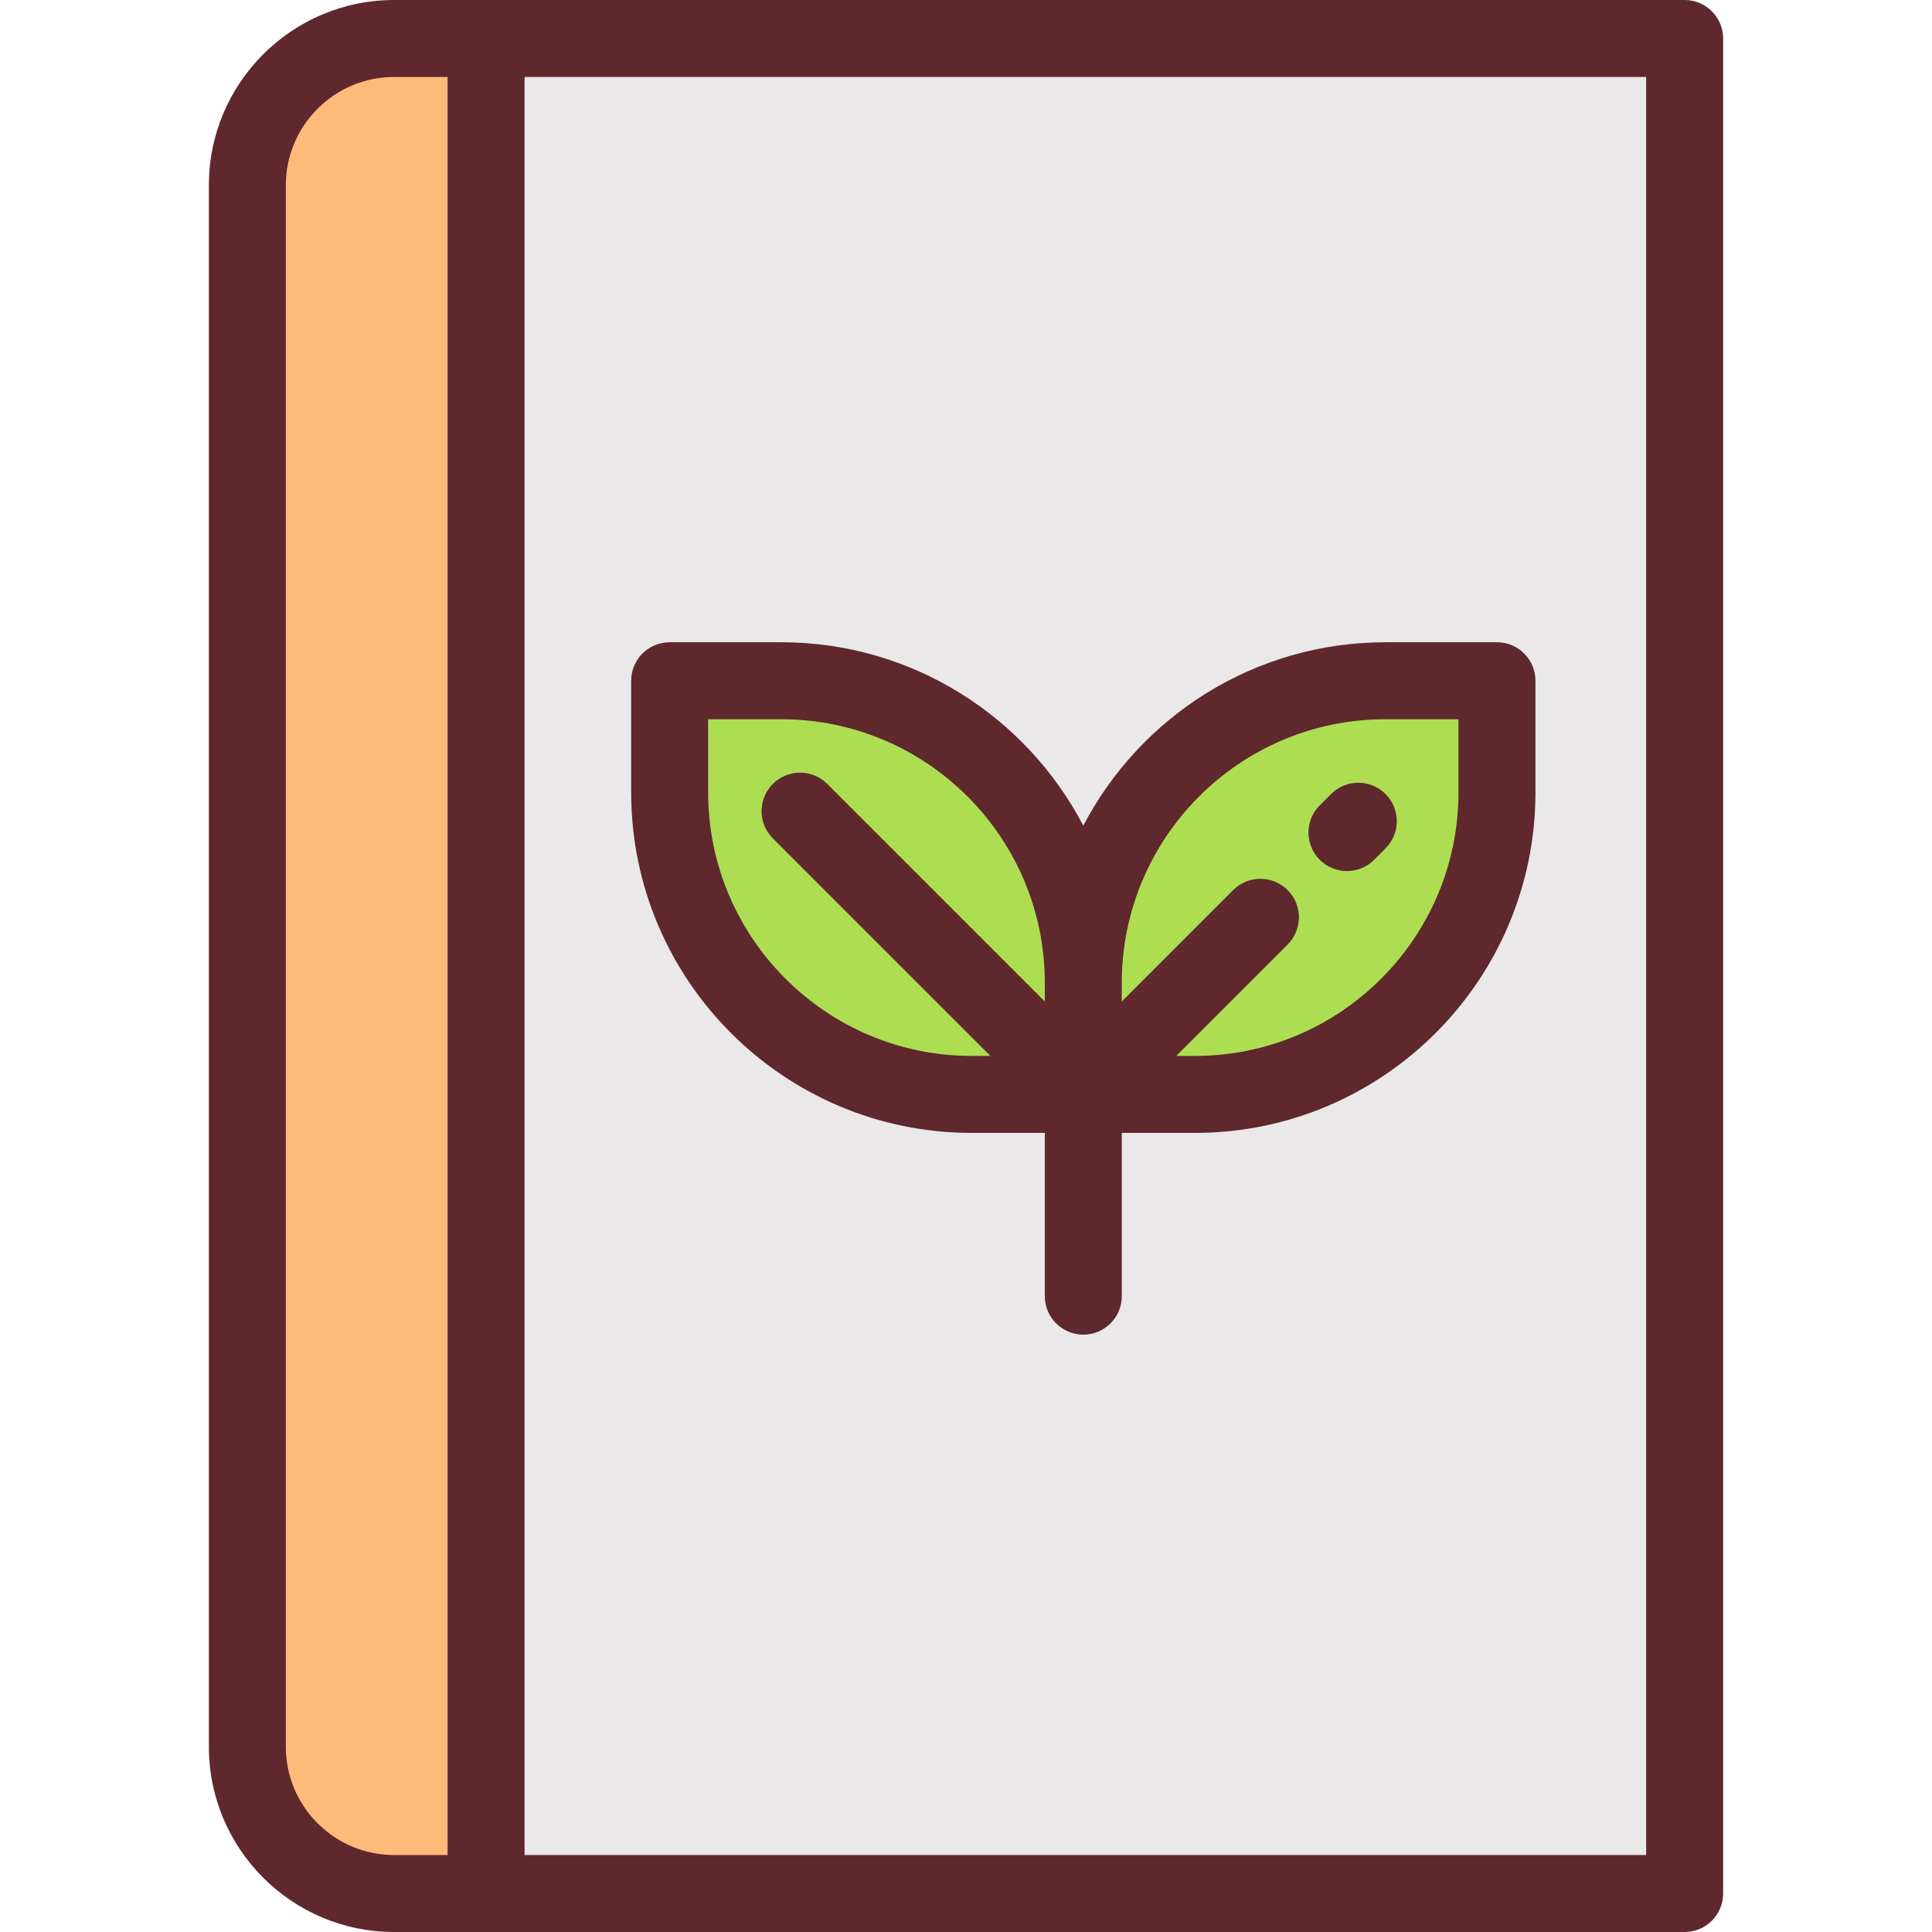
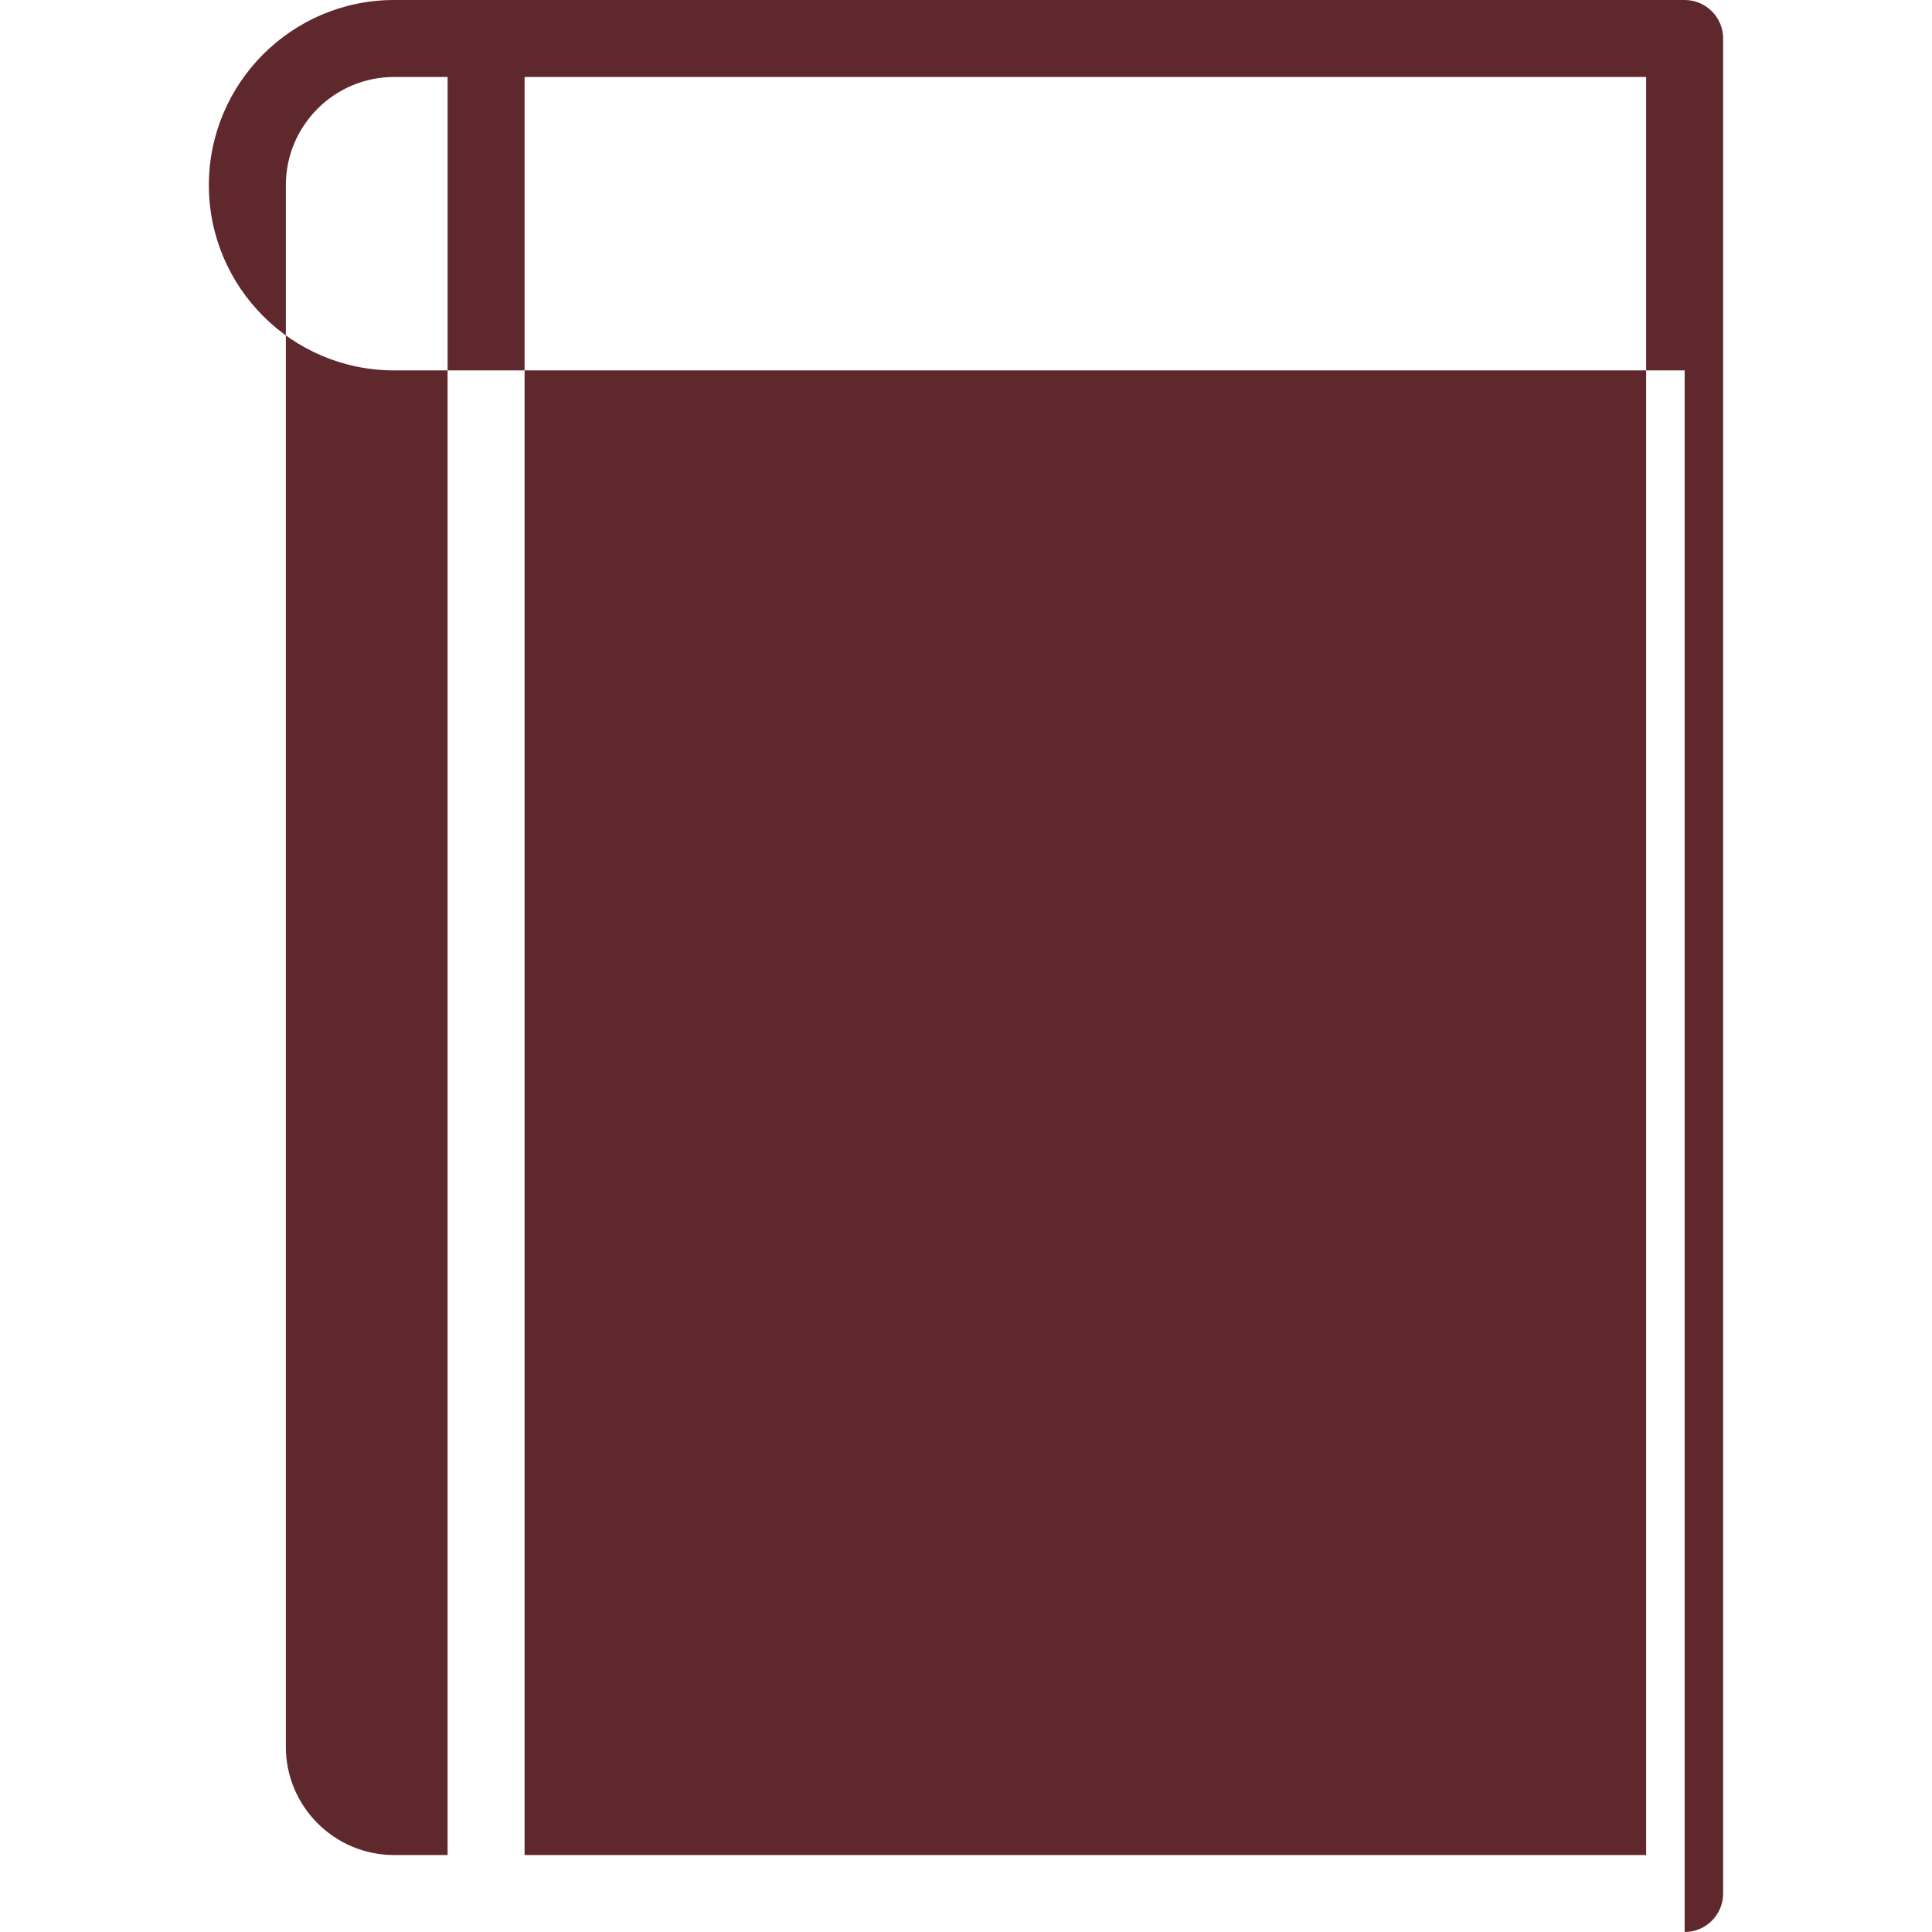
<svg xmlns="http://www.w3.org/2000/svg" version="1.1" id="Layer_1" viewBox="0 0 512 512" xml:space="preserve">
-   <rect x="128.816" y="10.199" style="fill:#EAE8E8;" width="317.634" height="491.602" />
-   <path style="fill:#FFBA7A;" d="M104.434,501.801h24.382V10.199h-24.382c-21.472,0-38.88,17.407-38.88,38.88v413.842  C65.553,484.394,82.961,501.801,104.434,501.801z" />
  <g>
-     <path style="fill:#ADDE52;" d="M287.087,290.03h-29.59c-44.2,0-80.031-35.831-80.031-80.031v-29.59h29.59   c44.2,0,80.031,35.831,80.031,80.031V290.03z" />
    <path style="fill:#ADDE52;" d="M287.087,290.03h29.59c44.2,0,80.031-35.831,80.031-80.031v-29.59h-29.59   c-44.2,0-80.031,35.831-80.031,80.031L287.087,290.03L287.087,290.03z" />
  </g>
  <g>
-     <path style="fill:#5E282D;" d="M446.447,512c5.632,0,10.199-4.567,10.199-10.199V10.199C456.646,4.567,452.079,0,446.447,0H104.434   c-27.063,0-49.08,22.017-49.08,49.08V462.92c0,27.063,22.017,49.08,49.08,49.08H446.447z M75.753,462.92V49.08   c0-15.815,12.866-28.681,28.681-28.681h14.183v471.203h-14.183C88.619,491.602,75.753,478.735,75.753,462.92z M436.247,491.602   H139.015V20.398h297.231v471.203H436.247z" />
-     <path style="fill:#5E282D;" d="M257.498,300.229h19.391v43.264c0,5.632,4.567,10.199,10.199,10.199   c5.632,0,10.199-4.567,10.199-10.199v-43.264h19.391c49.754,0,90.231-40.478,90.231-90.231v-29.59   c0-5.632-4.567-10.199-10.199-10.199h-29.591c-34.744,0-64.96,19.743-80.031,48.595c-15.071-28.853-45.288-48.595-80.032-48.595   h-29.59c-5.633,0-10.199,4.567-10.199,10.199v29.59C167.267,259.752,207.745,300.229,257.498,300.229z M367.118,190.608h19.392   v19.391c0,38.506-31.327,69.833-69.833,69.833h-4.967l29.526-29.526c3.983-3.983,3.983-10.441,0-14.425   c-3.984-3.982-10.44-3.982-14.425,0l-29.525,29.525v-4.966C297.286,221.935,328.613,190.608,367.118,190.608z M187.665,190.608   h19.391c38.506,0,69.833,31.327,69.833,69.832v4.966l-57.656-57.655c-3.983-3.982-10.441-3.982-14.424,0   c-3.983,3.983-3.983,10.441,0,14.425l57.656,57.655h-4.967c-38.506,0-69.833-31.327-69.833-69.833V190.608z" />
+     <path style="fill:#5E282D;" d="M446.447,512c5.632,0,10.199-4.567,10.199-10.199V10.199C456.646,4.567,452.079,0,446.447,0H104.434   c-27.063,0-49.08,22.017-49.08,49.08c0,27.063,22.017,49.08,49.08,49.08H446.447z M75.753,462.92V49.08   c0-15.815,12.866-28.681,28.681-28.681h14.183v471.203h-14.183C88.619,491.602,75.753,478.735,75.753,462.92z M436.247,491.602   H139.015V20.398h297.231v471.203H436.247z" />
    <path style="fill:#5E282D;" d="M356.959,230.839c2.611,0,5.22-0.996,7.212-2.987l3.007-3.007c3.983-3.983,3.983-10.441,0-14.425   c-3.984-3.982-10.44-3.982-14.425,0l-3.007,3.007c-3.983,3.983-3.983,10.441,0,14.425   C351.739,229.843,354.349,230.839,356.959,230.839z" />
  </g>
</svg>